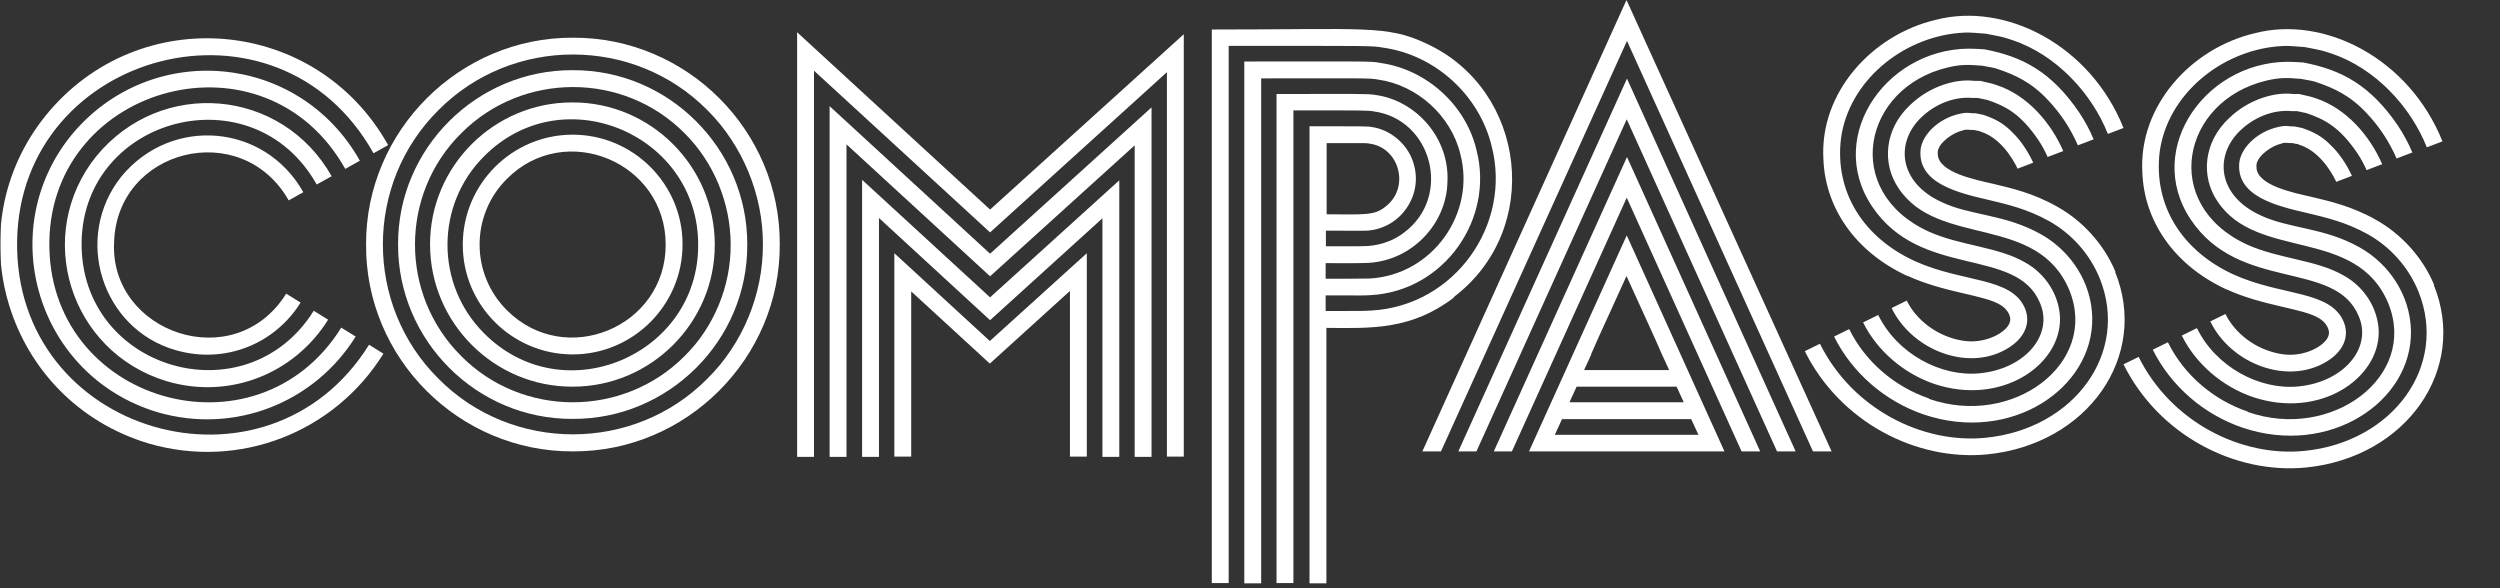
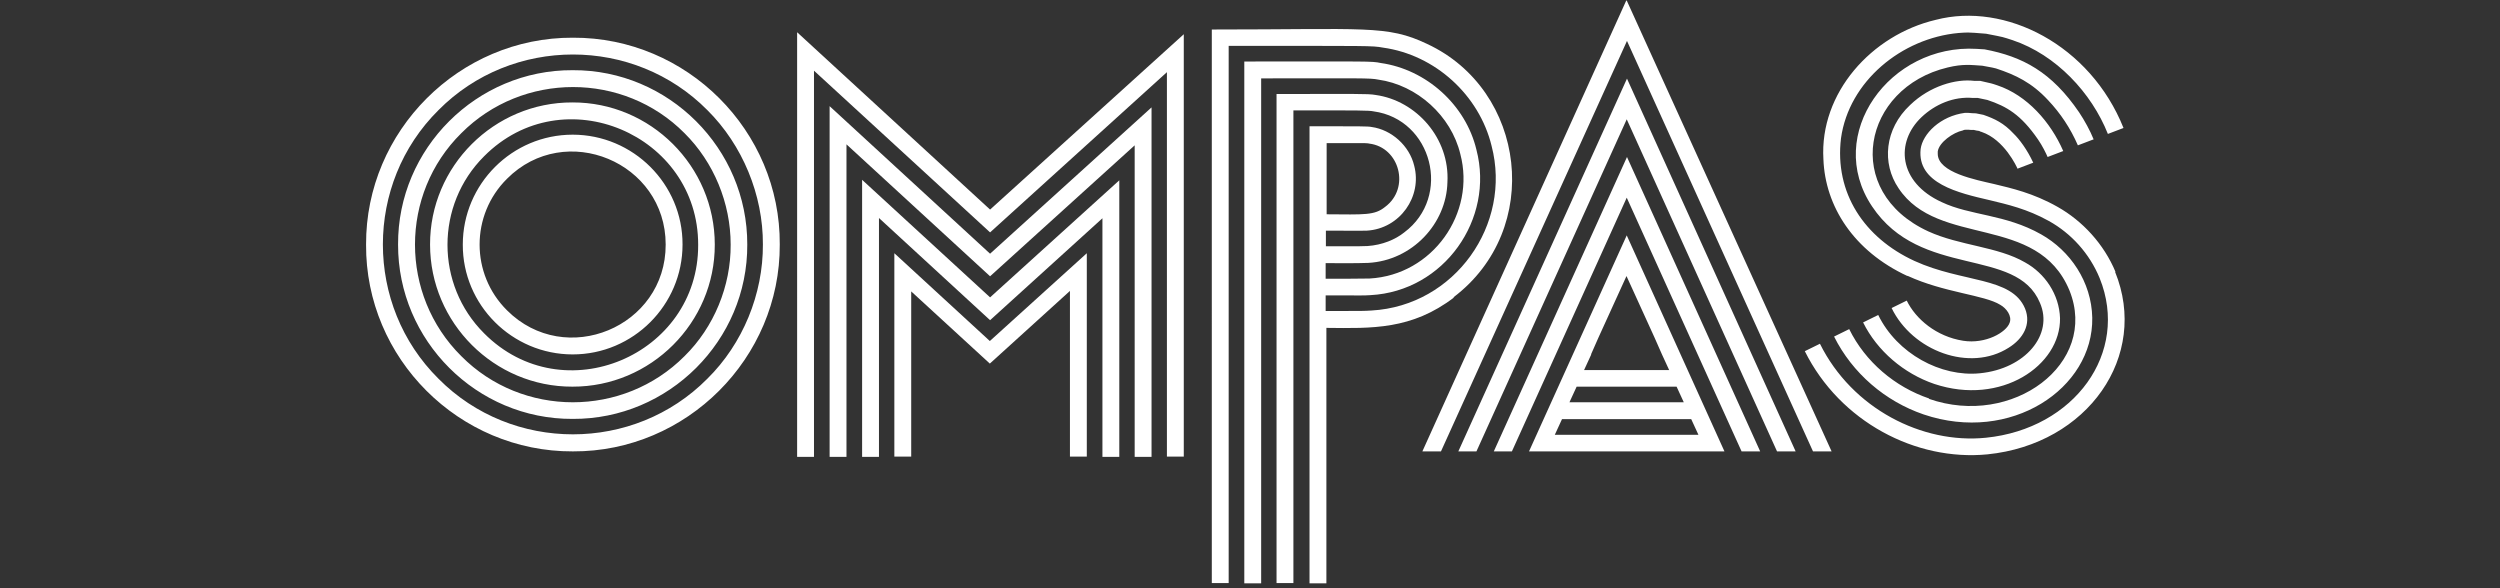
<svg xmlns="http://www.w3.org/2000/svg" id="Layer_1" version="1.1" viewBox="0 0 1008 237.1">
  <rect x="0" y="0" width="1008" height="237.1" fill="#333333" stroke="none" />
  <defs>
    <style>
      .st0 {
        fill: none;
      }

      .st1 {
        mask: url(#mask);
      }

      .st2 {
        mask: url(#mask-2);
      }

      .st3 {
        mask: url(#mask-3);
      }

      .st4 {
        mask: url(#mask-1);
      }

      .st5 {
        fill: #fff;
      }

      .st6 {
        clip-path: url(#clippath);
      }
    </style>
    <clipPath id="clippath">
      <rect class="st0" width="1008" height="259" />
    </clipPath>
    <mask id="mask" x="0" y="0" width="1008" height="259" maskUnits="userSpaceOnUse">
      <g id="mask0_1_326">
        <path class="st5" d="M1008,0H0v259h1008V0Z" />
      </g>
    </mask>
    <mask id="mask-1" x="0" y="0" width="1008" height="259" maskUnits="userSpaceOnUse">
      <g id="mask1_1_326">
        <path class="st5" d="M1008,0H0v259h1008V0Z" />
      </g>
    </mask>
    <mask id="mask-2" x="0" y="0" width="1008" height="259" maskUnits="userSpaceOnUse">
      <g id="mask2_1_326">
        <path class="st5" d="M1008,0H0v259h1008V0Z" />
      </g>
    </mask>
    <mask id="mask-3" x="0" y="0" width="1008" height="259" maskUnits="userSpaceOnUse">
      <g id="mask3_1_326">
        <path class="st5" d="M1008,0H0v259h1008V0Z" />
      </g>
    </mask>
  </defs>
  <g class="st6">
    <g class="st1">
      <g>
        <g class="st4">
          <g>
-             <path class="st5" d="M46,97.8c-1.8,36.3,48.5,54,69.4,20.6l5.8,3.6c-10.4,16.7-30.5,24.9-50.3,19.2-29.9-8.5-41.6-45.5-21.9-70.1,20.2-24.4,57.7-21.3,73.3,6.4l-5.9,3.3c-19-33.5-69.6-20.8-70.4,17.2ZM133.6,71.1l-5.9,3.3c-25.6-45.5-93.9-27.5-94.8,23.1-.8,51.6,66.4,71.3,93.6,27.8l5.8,3.6c-13.4,21.5-39.4,32.4-65.1,24.8-39.3-11.9-53.8-59.2-28.3-90.8,26-31.6,74.8-27.5,94.9,8.3h0ZM145.1,64.8l-5.9,3.3C107,10.6,21,33.8,19.9,97.2c-1.1,65.1,83.7,89.5,117.7,34.9l5.8,3.6c-16.5,26.5-48.6,39.6-79.9,30.5C15,151.6-2.4,93.2,28.6,54.7c31.8-38.8,91.9-33.7,116.5,10.1ZM6.9,96.9c-1.5,78.4,101,107.8,141.9,42.1l5.8,3.6c-19.7,31.7-58,46.9-94.7,36.2C2.4,161.5-18.5,92.2,18.5,46.5,56,.4,127.5,6.6,156.5,58.5l-5.9,3.3C111.9-7.4,8.3,20.5,6.9,96.9Z" />
            <path class="st5" d="M268.4,98.6c0-33.2-40.5-50.1-64-26.5-14.7,14.6-14.7,38.4,0,53,23.6,23.6,64.1,6.7,64-26.5ZM275.2,98.6c0,24.4-19.9,44.3-44.3,44.3-24.4,0-44.4-19.9-44.3-44.3,0-24.4,19.9-44.3,44.3-44.3,24.4,0,44.4,19.9,44.3,44.3ZM195.2,134.4c31.9,32.1,86.5,8.8,86.3-35.7.1-44.4-54.4-67.8-86.3-35.7-19.7,19.6-19.7,51.8,0,71.4h0ZM288.2,98.6c.1,31.5-25.8,57.4-57.4,57.3-31.5.1-57.4-25.7-57.4-57.3-.1-31.5,25.8-57.4,57.4-57.3,31.5-.1,57.4,25.7,57.4,57.3ZM294.6,98.6c0-16.7-6.8-33.2-18.6-44.9-24.6-24.8-65.3-24.8-90,0-24.9,24.6-24.9,65.2,0,89.9,24.6,24.8,65.3,24.8,90,0,11.9-11.7,18.7-28.3,18.6-44.9M301.3,98.6c.2,38.7-31.7,70.5-70.4,70.3-38.7.2-70.5-31.6-70.4-70.3-.2-38.7,31.7-70.5,70.4-70.3,38.7-.2,70.5,31.6,70.4,70.3ZM307.6,98.6c.1-20-8.2-40.1-22.4-54.2-29.6-29.9-78.8-29.9-108.4,0-29.9,29.6-29.9,78.7,0,108.3,29.6,29.9,78.8,29.9,108.4,0,14.3-14.1,22.5-34.1,22.4-54.2ZM314.4,98.6c.2,45.8-37.6,83.6-83.4,83.4-45.9.2-83.7-37.5-83.4-83.4-.2-45.8,37.6-83.6,83.4-83.4,45.9-.2,83.7,37.5,83.4,83.4Z" />
          </g>
        </g>
        <path class="st5" d="M399.1,137.5l39.1-35.4v82h-6.8v-66.8l-32.3,29.3-31.7-29.1v66.6h-6.8v-82l38.5,35.4h0ZM399.2,119.9l52.1-47.2v111.5h-6.8v-96.2l-45.3,41.1-44.8-41.2v96.3h-6.8v-111.7l51.6,47.4h0ZM399.3,102.2l65-58.9v140.9h-6.8V58.6l-58.3,52.8-57.9-53.2v126h-6.8V42.8l64.7,59.5h0ZM477.3,13.8v170.3h-6.8V29.1l-71.3,64.6-71-65.2v155.7h-6.8V13l77.8,71.5L477.3,13.8h0Z" />
        <g class="st2">
          <path class="st5" d="M534.8,86.4c15.5.1,19.4.5,23.7-3,10.2-7.6,5.8-24-6.4-25.5-.7-.2-1.4-.1-2.1-.2h-15.1v28.7h0ZM586.3,119.9c-17.1,13.1-33.2,12.5-51.5,12.3v103h-6.8V50.9c20.5,0,23.6,0,25,.3,8.1,1.1,15.3,7.6,17.2,15.6,3.3,12.4-5.7,25.4-19.1,26.2-2.1.1-.5,0-16.5,0v6.3c16.2,0,14.1,0,16.8-.1,5.9-.4,11.2-2.6,14.8-5.5,19.3-14.4,11.3-45.6-12.4-48.8-2-.4-4.9-.4-32.3-.4v190.6h-6.8V37.9c30.9,0,36.9-.2,40,.4,16.4,2.3,29.9,17.5,28.9,35.2-.4,16.6-14.1,31.5-31.9,32.5-5.5.2-11.4.1-17.2.1v6.3c5.8,0,11.5,0,17.7-.1,25.5-1.4,42.9-26.4,36.6-50.2-3.7-15.4-17.4-27.8-33.1-30-3.4-.7-7-.5-47.2-.5v203.6h-6.8V24.8c50.5,0,51.2-.2,55,.6,18.4,2.6,34.3,16.9,38.6,35,7.3,27.9-13,57-42.7,58.6-3.9.2-.6.1-18.1.1v6.3c16.6,0,14.7,0,18.5-.2,33.6-1.9,56.7-34.7,48.4-66.4-5-20.5-22.8-36.7-43.8-39.6-4.5-.8-4.6-.7-62.2-.7v216.6h-6.8V11.9c62,0,70.6-1.9,86.8,5.8,40,18.6,46.9,74.8,10.6,102.2" />
        </g>
        <path class="st5" d="M629.7,169h52.2l2.9,6.3h-57.9l2.9-6.3h0ZM635.6,155.9h40.4l2.9,6.3h-46.1l2.9-6.3h0ZM641.5,142.9l3-6.8,11.3-24.8,11.3,24.8,3,6.8,2.9,6.3h-34.3l2.9-6.3h0ZM616.4,182h78.9l-39.4-87.1-39.4,87.1h0ZM602.1,182h7.5l46.3-102.3,46.3,102.3h7.5l-53.7-118.7-53.7,118.7h-.1ZM587.8,182h7.5l60.6-133.9,60.6,133.9h7.5l-68-150.3-68,150.3h-.1ZM655.8,0l-82.3,182h7.5l75-165.5,75,165.5h7.5L655.8,0Z" />
        <g class="st3">
          <g>
            <path class="st5" d="M844.1,56.2l-6.3,2.4c-3-6.9-7-12.9-12-18.2-6.6-7.1-13.1-10.2-21-12.8-.7-.2-1.6-.4-5.5-1.1-4.5-.3-7.8-.8-14,.7-34.3,8.2-42.8,50-7.8,66.1,12.7,5.8,28,6.1,39,12.5,8,4.4,13.8,12.9,14.1,22.5.3,19-23.7,35.5-50.7,26.5-12.3-4.2-23-13.3-28.7-24.8l6.1-3c7.6,15.6,25.3,25.1,41,23.5,18.3-1.8,29.8-15.6,24.2-28.4-9.5-22.8-48.1-9.5-67.7-38.9-19.4-29,7.2-65.6,42.2-63.5l3.2.2c15.3,2.9,27,9.1,38.1,25.4,2.2,3.3,4.4,7.3,5.9,11h0ZM777.7,160.8c33.7,11.8,68.6-14.2,56.7-43.7-12.9-31.1-52.9-17.1-68.9-41.2-6.8-10-5.7-23.9,4.7-33.6,7.9-7.6,18.4-10.6,25.8-9.7h2.4c5.5,1.3,3.9.8,6.9,1.8,12,4,21.5,14.8,26.6,26.5l-6.3,2.4c-.7-1.6-2.1-4.5-3.9-7.1-6.9-10-12.6-13.3-20.4-15.9-2.4-.5-1.5-.3-3.8-.8h-2c-7.8-.7-15.3,2.6-20.7,7.7-10.7,10.1-9.4,26.3,8.1,34.3,11.6,5.5,25.6,4.8,40.1,13,11.7,6.6,20.3,19.1,20.6,33.6.5,28.6-32.9,50.9-68,39-15.5-5.3-28.7-16.6-36.1-31.4l6.1-3c6.5,13.2,18.4,23.3,32.3,28h0ZM769.1,111.3c-21.8-10.1-33.2-28.2-33.9-47.1-1.6-26.7,19.4-50.1,45.3-56.2,28-7.3,62.3,10.1,75.7,43.6l-6.3,2.4c-6.6-16.6-20.9-31.9-38.4-37.8-4.4-1.4-3-1.1-10.7-2.6-8.3-.7-7.5-.5-11.1-.3-23,2.1-44.2,19.5-47.4,42.4-2.7,22.1,9.4,40.2,29.6,49.5,19.5,8.9,39.2,6.3,44.6,19.2,2.6,6.4-.8,12.2-6.6,15.8-15.7,10-38.8,1.3-47.2-16l6.1-3c3.6,7.4,11.9,14.5,22.8,16.2,9,1.4,17.4-3.4,18.7-7.3,1-2.7-1.3-5.8-3.8-7.2-6.4-4-22.7-4.9-37.4-11.7ZM852.8,109.6c13.8,33.9-10.9,69.5-51.5,73.6-28.8,2.8-59.4-13.1-73.6-41.6l6.1-3c13,26.2,41.3,40.5,66.9,37.9,35.7-3.6,58-34.3,45.9-64.3-4.1-10-11.5-18.1-20.5-23.1-8.8-4.9-16.9-6.7-23.9-8.4-12.5-2.9-29.3-6.7-27.8-20.6.8-6.1,7.9-13.3,17.9-14.6.4,0,.7,0,1.2,0,2,.2,1.3.1,3.2.2,1.8.4,1.2.2,3,.6,4.6,1.6,8.2,3.3,12.2,7.6,2.3,2.2,5.5,6.5,7.9,11.7l-6.3,2.4s0,.2.1.3c-.5-1.2-5.5-12-14.6-15.1-.4-.1-.7-.2-1-.4-.9-.1-1.3-.2-2.1-.4-1,0-1.4,0-2.3-.1h-.7c-.4,0-1,0-1.5.3-3.9.8-9.6,4.8-10.1,8.5,0,.3,0,.4,0,.9,0,7.6,15.4,10.5,22.7,12.2,7,1.7,15.7,3.6,25.6,9.2,10.1,5.7,18.7,15,23.4,26.3v-.2Z" />
-             <path class="st5" d="M972.6,61.5l-6.3,2.4c-3-6.9-7-12.9-12-18.2-6.6-7.1-13.1-10.2-21-12.8-.7-.2-1.6-.4-5.5-1.1-4.5-.3-7.8-.8-14,.7-34.3,8.2-42.8,50-7.8,66.1,12.7,5.8,28,6.1,39,12.5,8,4.4,13.8,12.9,14.1,22.5.3,19-23.7,35.5-50.7,26.5-12.3-4.2-23-13.3-28.7-24.8l6.1-3c7.6,15.6,25.3,25.1,41,23.5,18.3-1.8,29.8-15.6,24.2-28.4-9.5-22.8-48.1-9.5-67.7-38.9-19.4-29,7.2-65.6,42.2-63.5l3.2.2c15.3,2.9,27,9.1,38.1,25.4,2.2,3.3,4.4,7.3,5.9,11h0ZM906.3,166.1c33.7,11.8,68.6-14.2,56.7-43.7-12.9-31.1-52.9-17.1-68.9-41.2-6.8-10-5.7-23.9,4.7-33.6,7.9-7.6,18.4-10.6,25.8-9.7h2.4c5.5,1.3,3.9.8,6.9,1.8,12,4,21.5,14.8,26.6,26.5l-6.3,2.4c-.7-1.6-2.1-4.5-3.9-7.1-6.9-10-12.6-13.3-20.4-15.9-2.4-.5-1.5-.3-3.8-.8h-2c-7.8-.7-15.3,2.6-20.7,7.7-10.7,10.1-9.4,26.3,8,34.3,11.6,5.5,25.6,4.8,40.1,13,11.7,6.6,20.3,19.1,20.6,33.6.5,28.6-32.9,50.9-68,39-15.5-5.3-28.7-16.6-36.1-31.4l6.1-3c6.5,13.2,18.4,23.3,32.3,28h0ZM897.7,116.7c-21.8-10.1-33.2-28.2-33.9-47.1-1.6-26.7,19.4-50.1,45.3-56.2,28-7.3,62.3,10.1,75.7,43.6l-6.3,2.4c-6.6-16.6-20.9-31.9-38.4-37.8-4.4-1.4-3-1.1-10.7-2.6-8.3-.7-7.5-.5-11.2-.3-23,2.1-44.2,19.5-47.4,42.4-2.7,22.1,9.4,40.2,29.6,49.5,19.5,8.9,39.2,6.3,44.6,19.2,2.6,6.4-.8,12.2-6.6,15.8-15.7,9.9-38.8,1.3-47.2-16l6.1-3c3.6,7.4,11.9,14.5,22.8,16.2,9,1.4,17.4-3.4,18.7-7.3,1-2.7-1.3-5.8-3.8-7.2-6.4-4-22.7-4.9-37.4-11.7ZM981.3,114.9c13.8,33.9-10.9,69.5-51.5,73.6-28.8,2.8-59.4-13.1-73.6-41.6l6.1-3c13,26.2,41.3,40.5,66.9,37.9,35.7-3.6,58-34.3,45.9-64.3-4.1-10-11.5-18.1-20.5-23.1-8.8-4.9-16.9-6.7-23.9-8.4-12.5-2.9-29.3-6.7-27.8-20.6.8-6.1,7.9-13.3,17.9-14.6.4,0,.7,0,1.2,0,2,.2,1.3.1,3.2.2,1.8.4,1.2.2,3,.6,4.6,1.6,8.2,3.3,12.2,7.6,2.3,2.2,5.5,6.5,7.9,11.7l-6.3,2.4s0,.2.1.3c-.5-1.2-5.5-12-14.6-15.1-.4-.1-.7-.2-1-.4-.9-.1-1.3-.2-2.1-.4-1,0-1.4,0-2.3-.1h-.7c-.4,0-1,0-1.5.3-3.9.8-9.6,4.8-10.1,8.5,0,.3,0,.4,0,.9,0,7.6,15.4,10.5,22.7,12.2,7,1.7,15.7,3.6,25.6,9.2,10.1,5.7,18.7,15,23.4,26.3v-.2Z" />
          </g>
        </g>
      </g>
    </g>
  </g>
</svg>